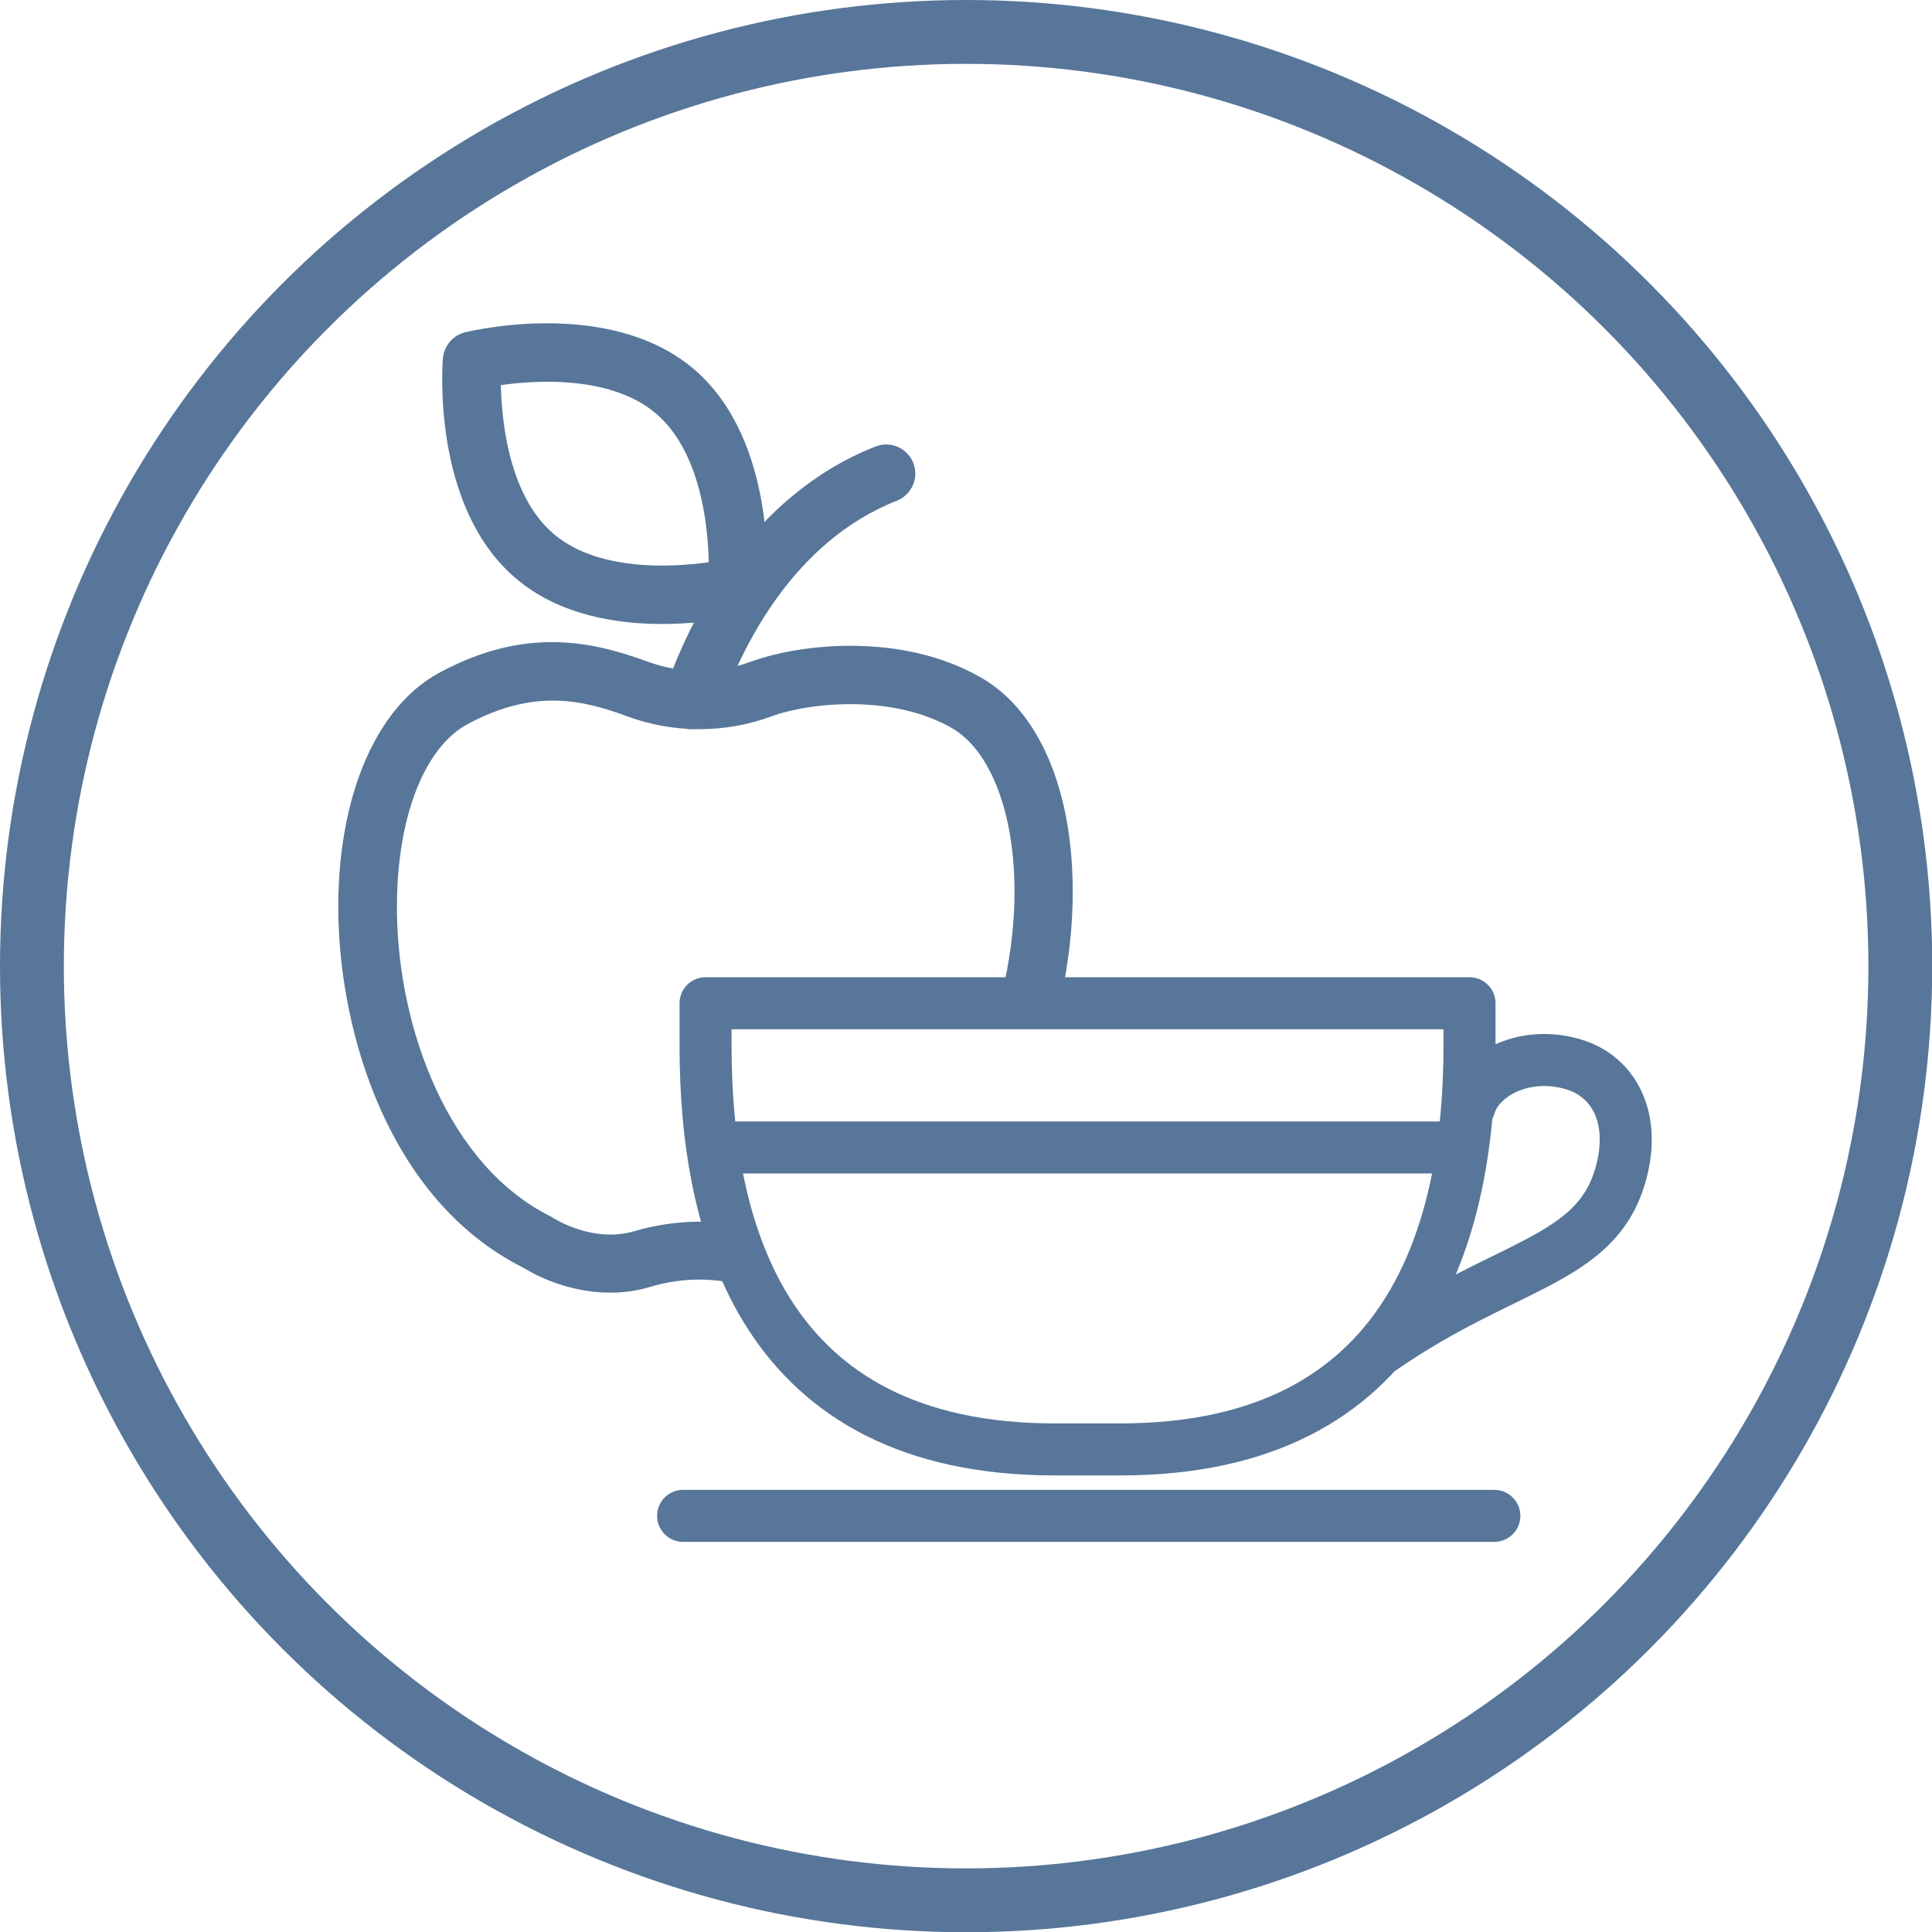
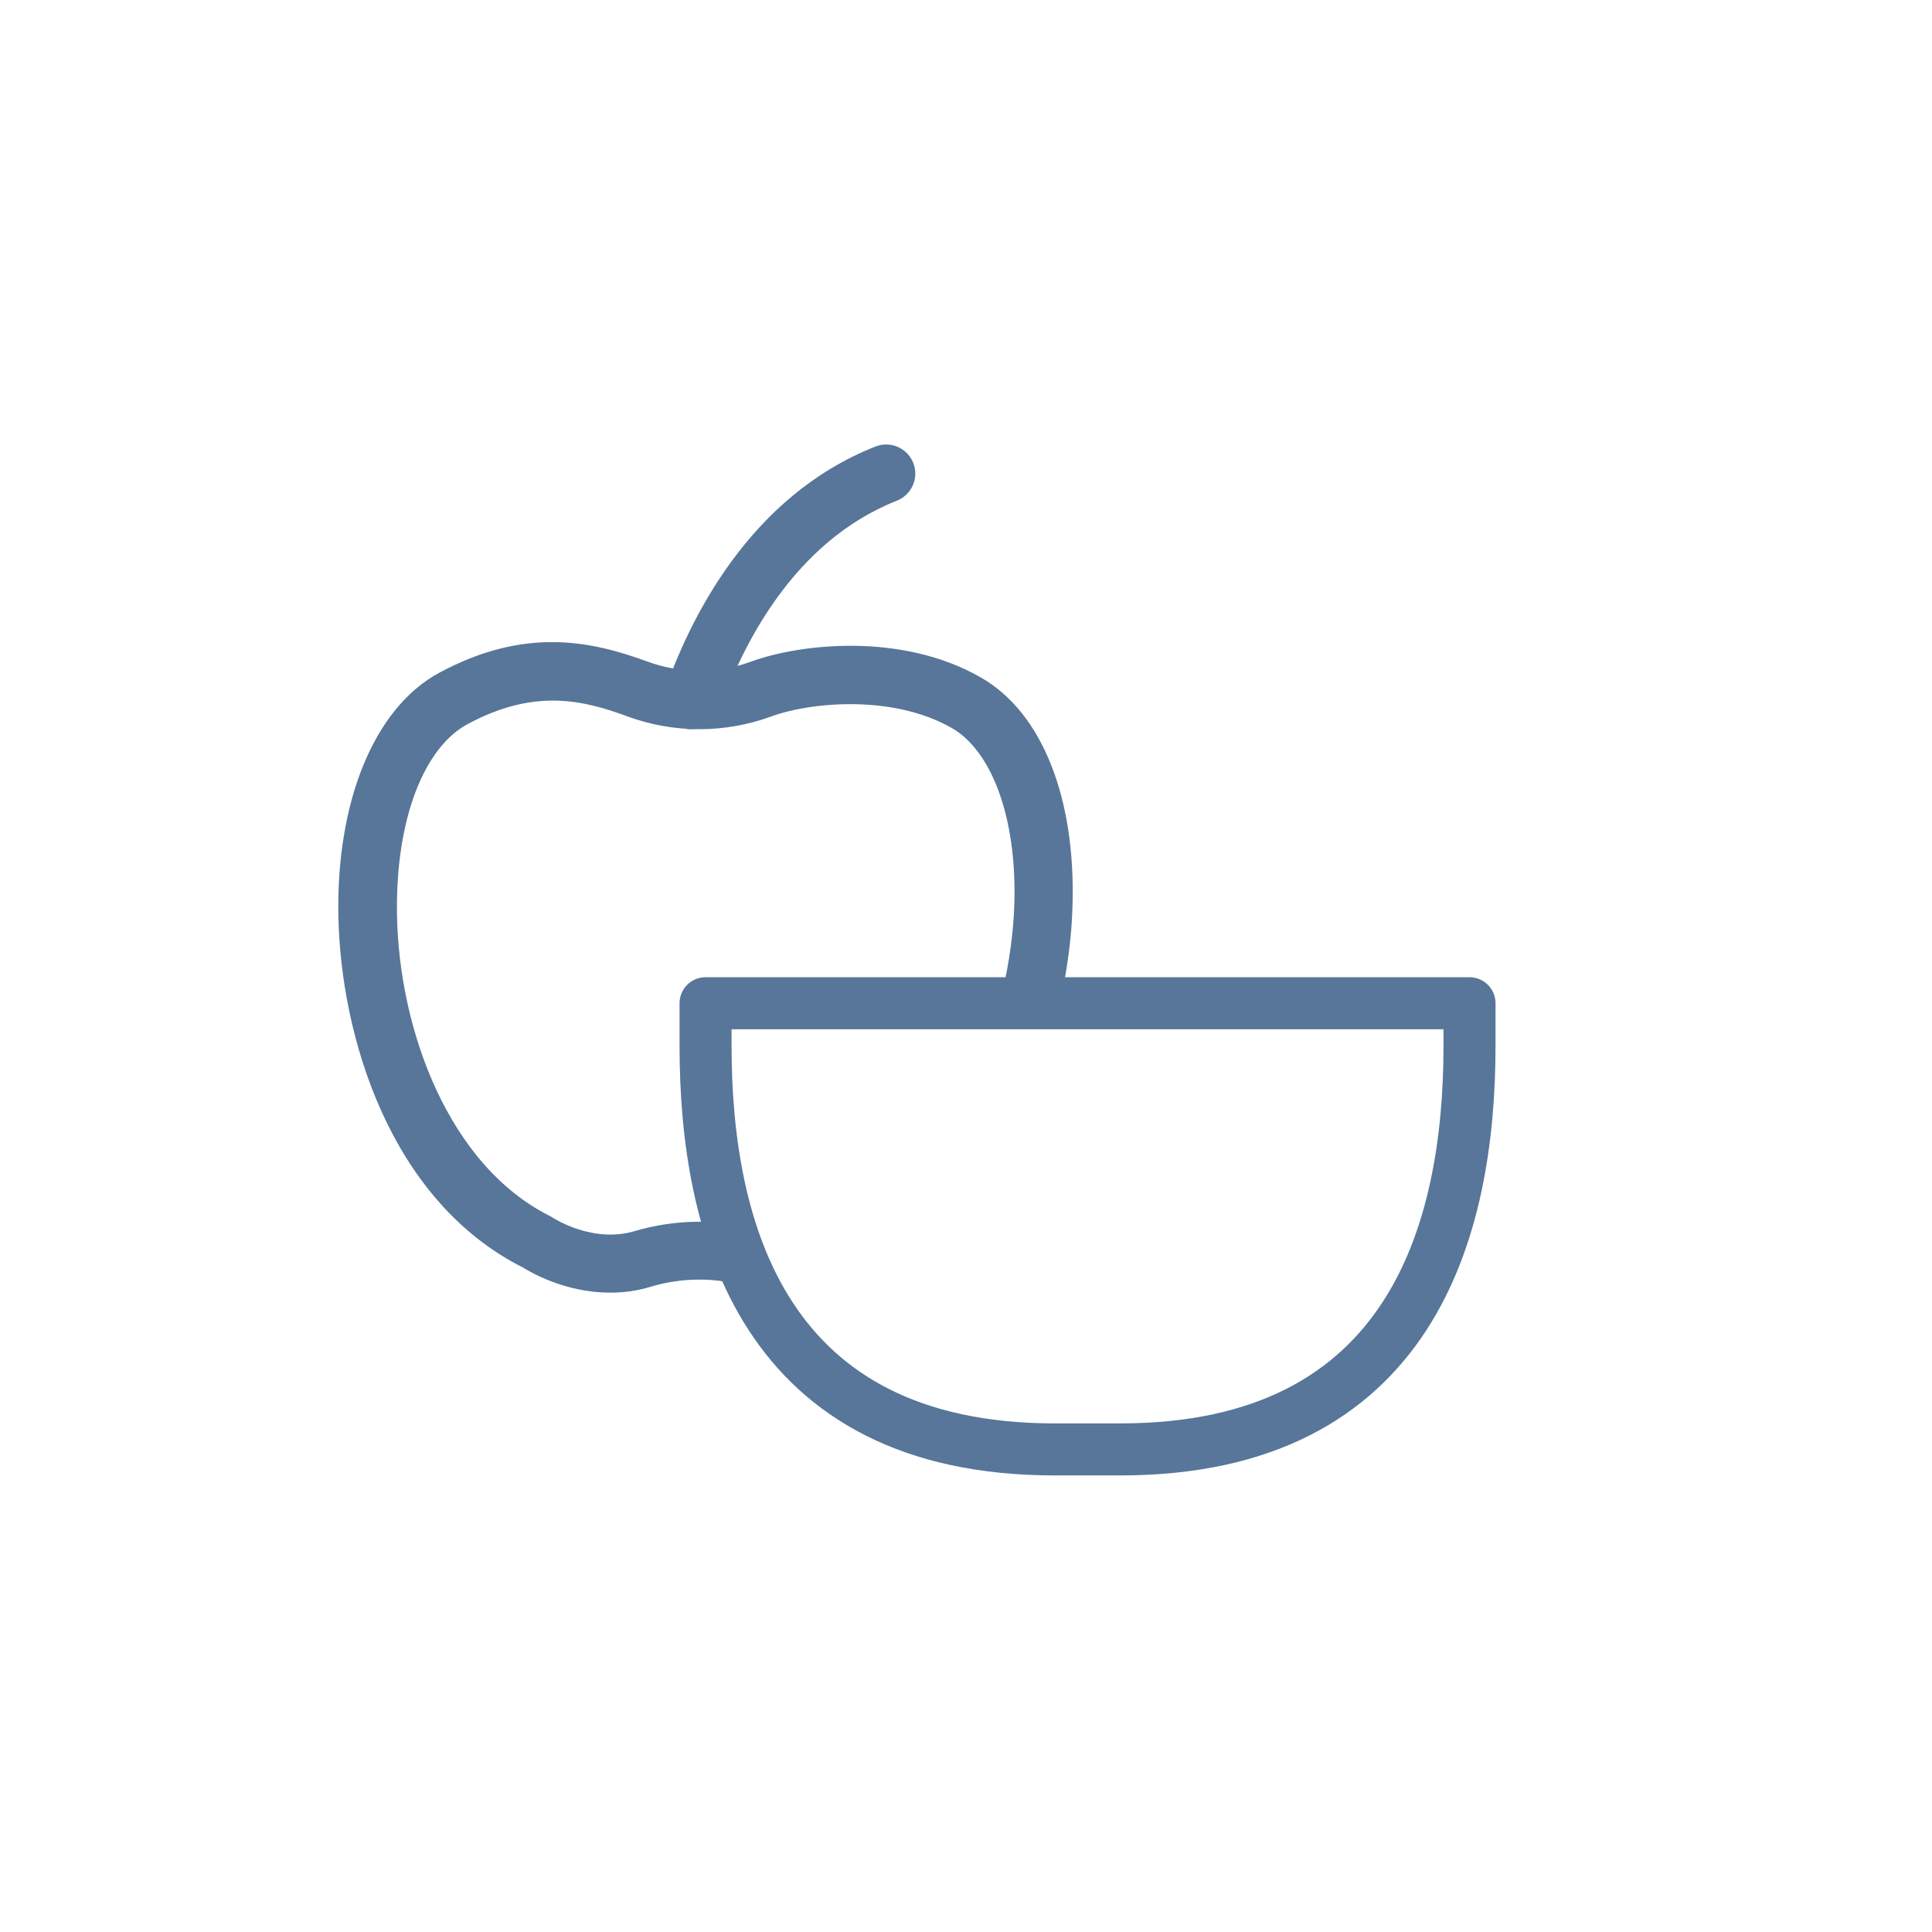
<svg xmlns="http://www.w3.org/2000/svg" id="Ebene_2" data-name="Ebene 2" viewBox="0 0 81.71 81.71">
  <defs>
    <style>
      .cls-1, .cls-2, .cls-3 {
        stroke-miterlimit: 10;
      }

      .cls-1, .cls-2, .cls-3, .cls-4 {
        stroke: #577699;
      }

      .cls-1, .cls-2, .cls-4 {
        fill: none;
      }

      .cls-1, .cls-4 {
        stroke-linecap: round;
        stroke-width: 2.2px;
      }

      .cls-2 {
        stroke-width: 2.7px;
      }

      .cls-3 {
        fill: #577699;
      }

      .cls-4 {
        stroke-linejoin: round;
      }
    </style>
  </defs>
  <g id="Ebene_1-2" data-name="Ebene 1">
-     <circle class="cls-2" cx="40.86" cy="40.86" r="39.51" />
    <g>
      <path class="cls-3" d="M29.28,30.34c-.08,0-.16-.01-.24-.04-.38-.13-.59-.55-.45-.93,1-2.87,3.44-7.98,8.62-10.02,.38-.15,.8,.04,.95,.41,.15,.38-.04,.8-.41,.95-4.64,1.83-6.86,6.51-7.78,9.14-.11,.3-.39,.49-.69,.49Z" />
-       <path class="cls-3" d="M28.01,25.89c-1.88,0-4.18-.36-5.88-1.82-3.35-2.85-2.92-8.64-2.9-8.88,.03-.31,.25-.58,.56-.65,.24-.06,5.88-1.4,9.23,1.45h0c3.35,2.85,2.92,8.64,2.9,8.88-.03,.31-.25,.58-.56,.65-.12,.03-1.54,.37-3.35,.37Zm-7.33-10.03c-.01,1.41,.17,5.19,2.41,7.1,2.24,1.91,6,1.48,7.39,1.25,.01-1.41-.17-5.19-2.41-7.1h0c-2.24-1.91-6-1.49-7.39-1.25Z" />
    </g>
    <path class="cls-3" d="M31.33,52.46c-.85-.25-.87-.29-1.75-.29s-1.76,.13-2.61,.38c-1.99,.59-3.81-.6-3.83-.61-.03-.02-.06-.04-.08-.05-4.56-2.27-6.69-8.26-6.77-13.2-.07-4.12,1.17-7.38,3.24-8.5,3.05-1.65,5.31-1.05,7.18-.36,1.85,.68,3.89,.68,5.74,0,1.68-.62,5.35-1.02,8.06,.53,1.89,1.09,3,4.1,2.89,7.87-.04,1.23-.21,2.54-.53,3.87l-.15,.36,1.41,.02,.27-.45c.27-1.28,.43-2.55,.46-3.76,.13-4.37-1.22-7.81-3.62-9.18-3.16-1.82-7.29-1.37-9.3-.64-1.52,.56-3.2,.56-4.73,0-2.34-.86-4.97-1.4-8.39,.44-2.56,1.38-4.09,5.14-4.01,9.81,.09,4.98,2.12,11.75,7.55,14.47,.27,.17,1.66,1,3.44,1,.5,0,1.03-.06,1.58-.23,1.44-.43,2.95-.43,4.39,0" />
    <g>
      <path class="cls-4" d="M29.84,44.23c0,7.76,2.43,17.07,14.77,17.07h2.77c12.34,0,14.77-9.31,14.77-17.07v-1.8H29.84v1.8Z" />
-       <path class="cls-1" d="M30.93,48.53h30.11m-32.15,15.58H63.2m-1.04-17.35c.35-1.23,2.19-2.37,4.34-1.76,1.79,.51,2.73,2.34,2.02,4.74-1.06,3.63-4.91,3.71-10.06,7.28" />
    </g>
  </g>
</svg>